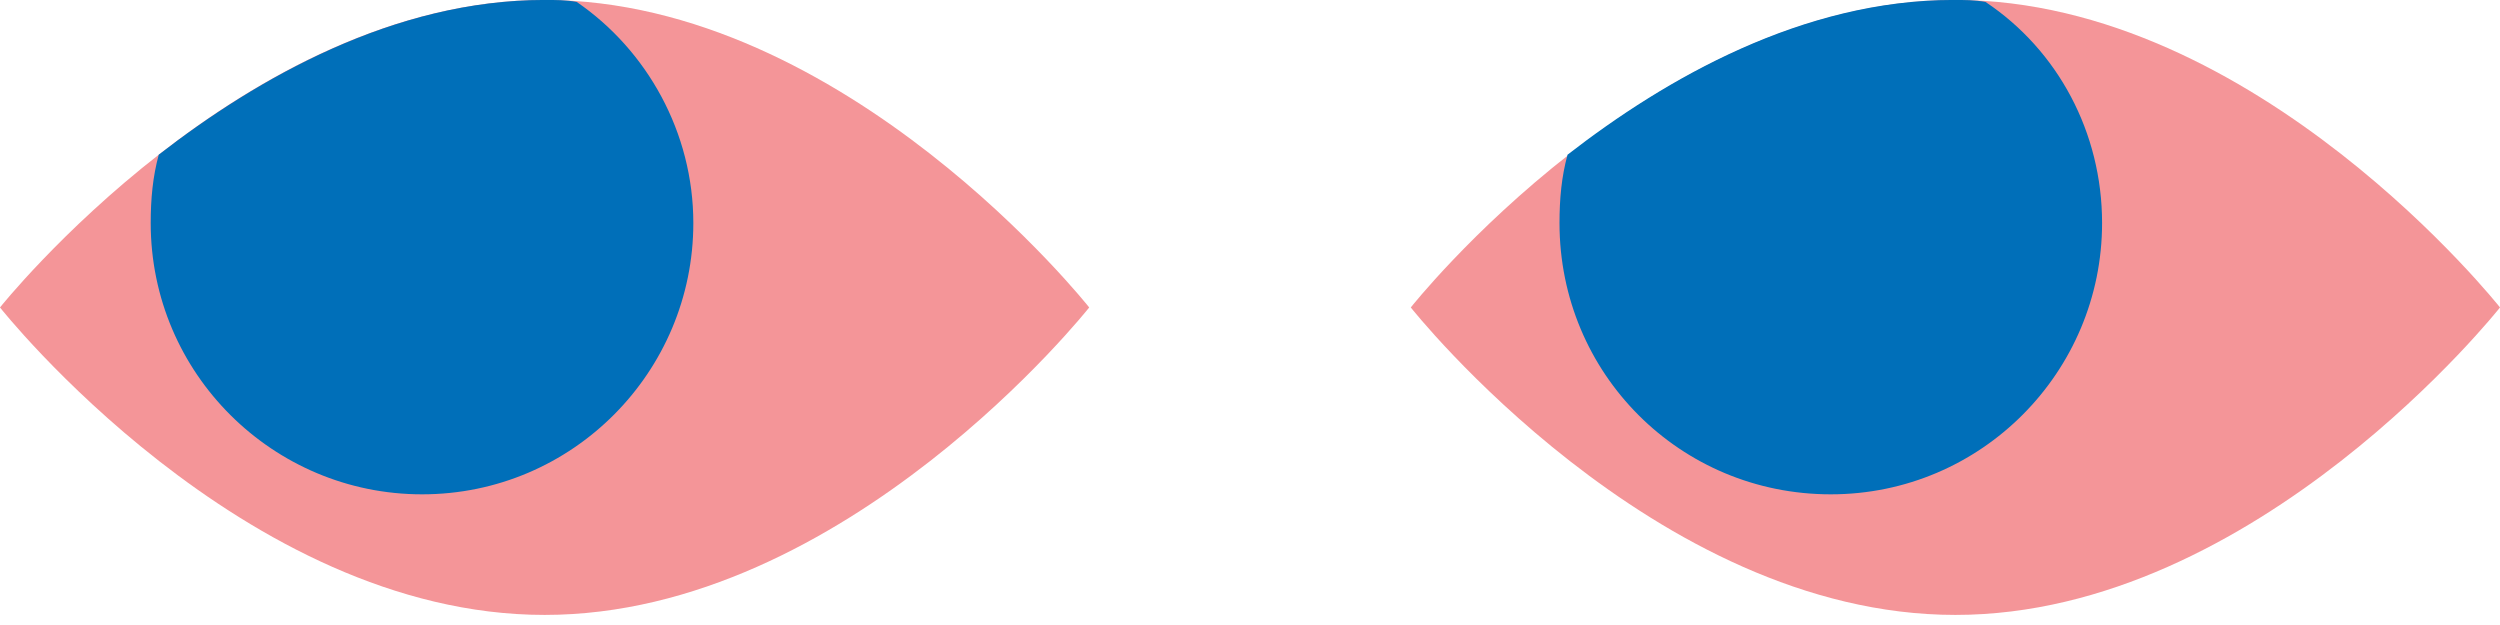
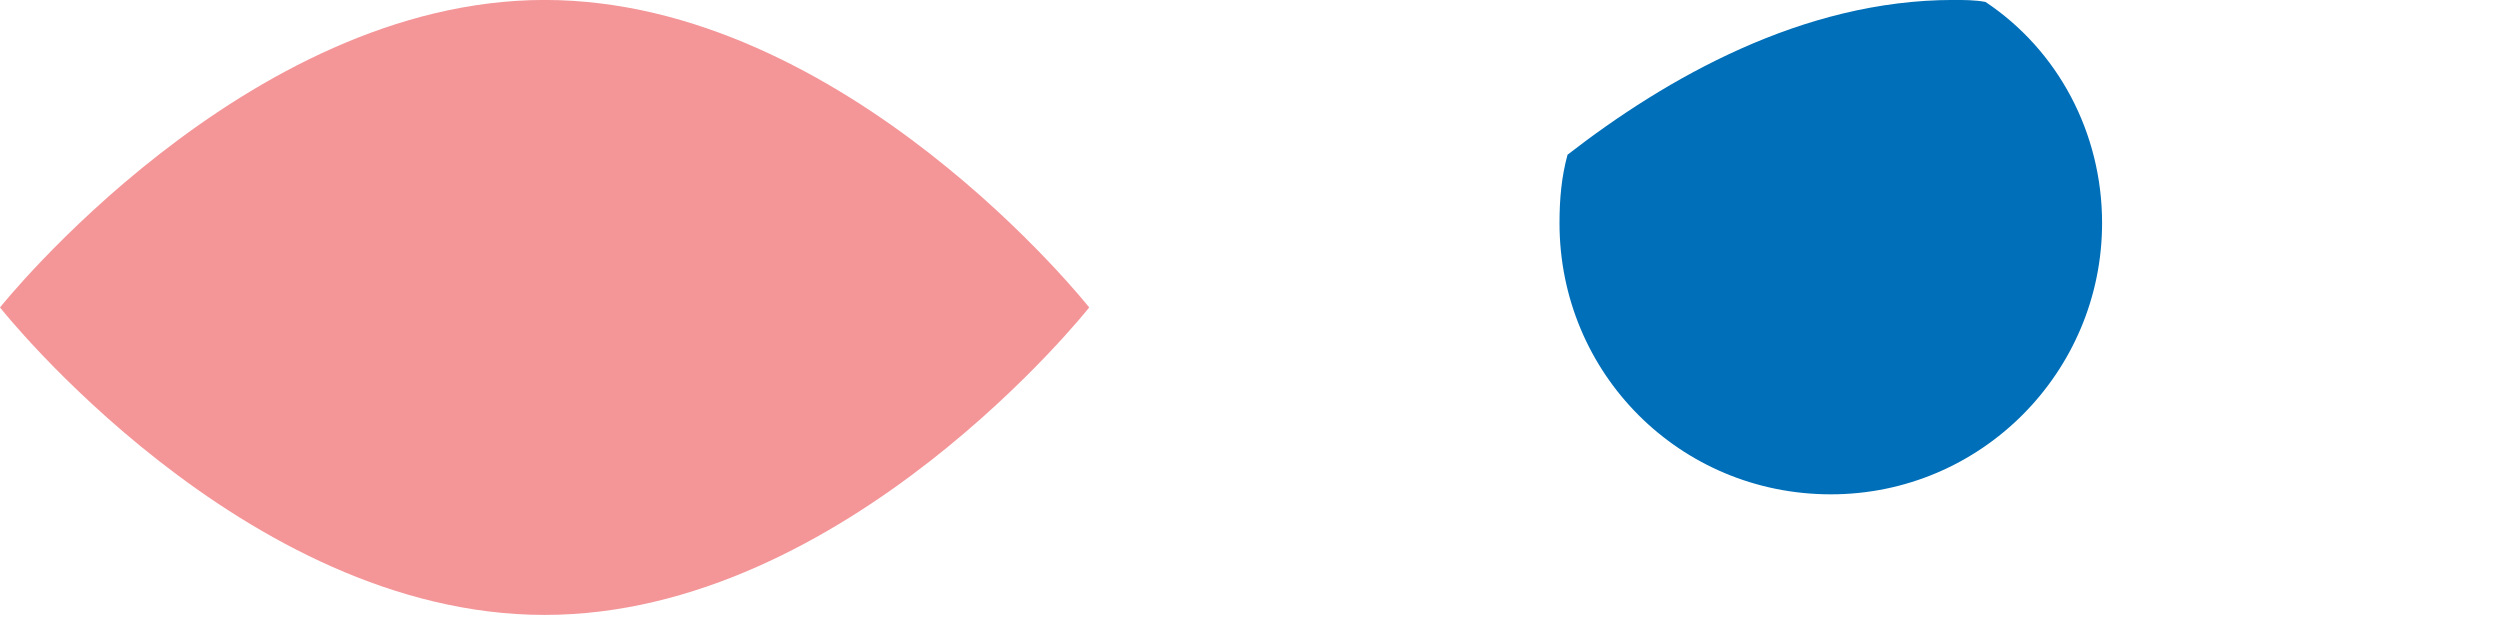
<svg xmlns="http://www.w3.org/2000/svg" width="60px" height="15px" viewBox="0 0 60 15" version="1.1">
  <title>eyes</title>
  <g id="updates" stroke="none" stroke-width="1" fill="none" fill-rule="evenodd">
    <g id="quote" transform="translate(-1352, -411)" fill-rule="nonzero">
      <g id="cta" transform="translate(1332, 349)">
        <g id="eyes" transform="translate(50, 69.379) scale(-1, -1) translate(-50, -69.379)translate(20, 62)">
-           <path d="M13.071,14.759 C5.836,14.759 0,7.379 0,7.379 C0,7.379 5.836,0 13.071,0 C20.305,0 26.141,7.379 26.141,7.379 C26.141,7.379 20.305,14.759 13.071,14.759" id="Path" fill="#F49598" />
          <path d="M46.929,14.759 C39.695,14.759 33.859,7.379 33.859,7.379 C33.859,7.379 39.695,0 46.929,0 C54.164,0 60,7.379 60,7.379 C60,7.379 54.116,14.759 46.929,14.759" id="Path" fill="#F49598" />
          <path d="M9.55,9.405 C9.55,5.836 12.444,2.894 16.061,2.894 C19.678,2.894 22.572,5.788 22.572,9.405 C22.572,9.984 22.524,10.514 22.379,11.045 C20.016,12.878 16.736,14.759 13.119,14.759 C12.878,14.759 12.588,14.759 12.347,14.711 C10.611,13.553 9.55,11.576 9.55,9.405" id="Path" fill="#006FB9" />
-           <path d="M43.36,9.405 C43.36,5.836 46.254,2.894 49.871,2.894 C53.441,2.894 56.383,5.788 56.383,9.405 C56.383,9.984 56.334,10.514 56.19,11.045 C53.826,12.878 50.547,14.759 46.929,14.759 C46.688,14.759 46.399,14.759 46.158,14.711 C44.469,13.553 43.36,11.576 43.36,9.405" id="Path" fill="#006FB9" />
        </g>
      </g>
    </g>
  </g>
</svg>